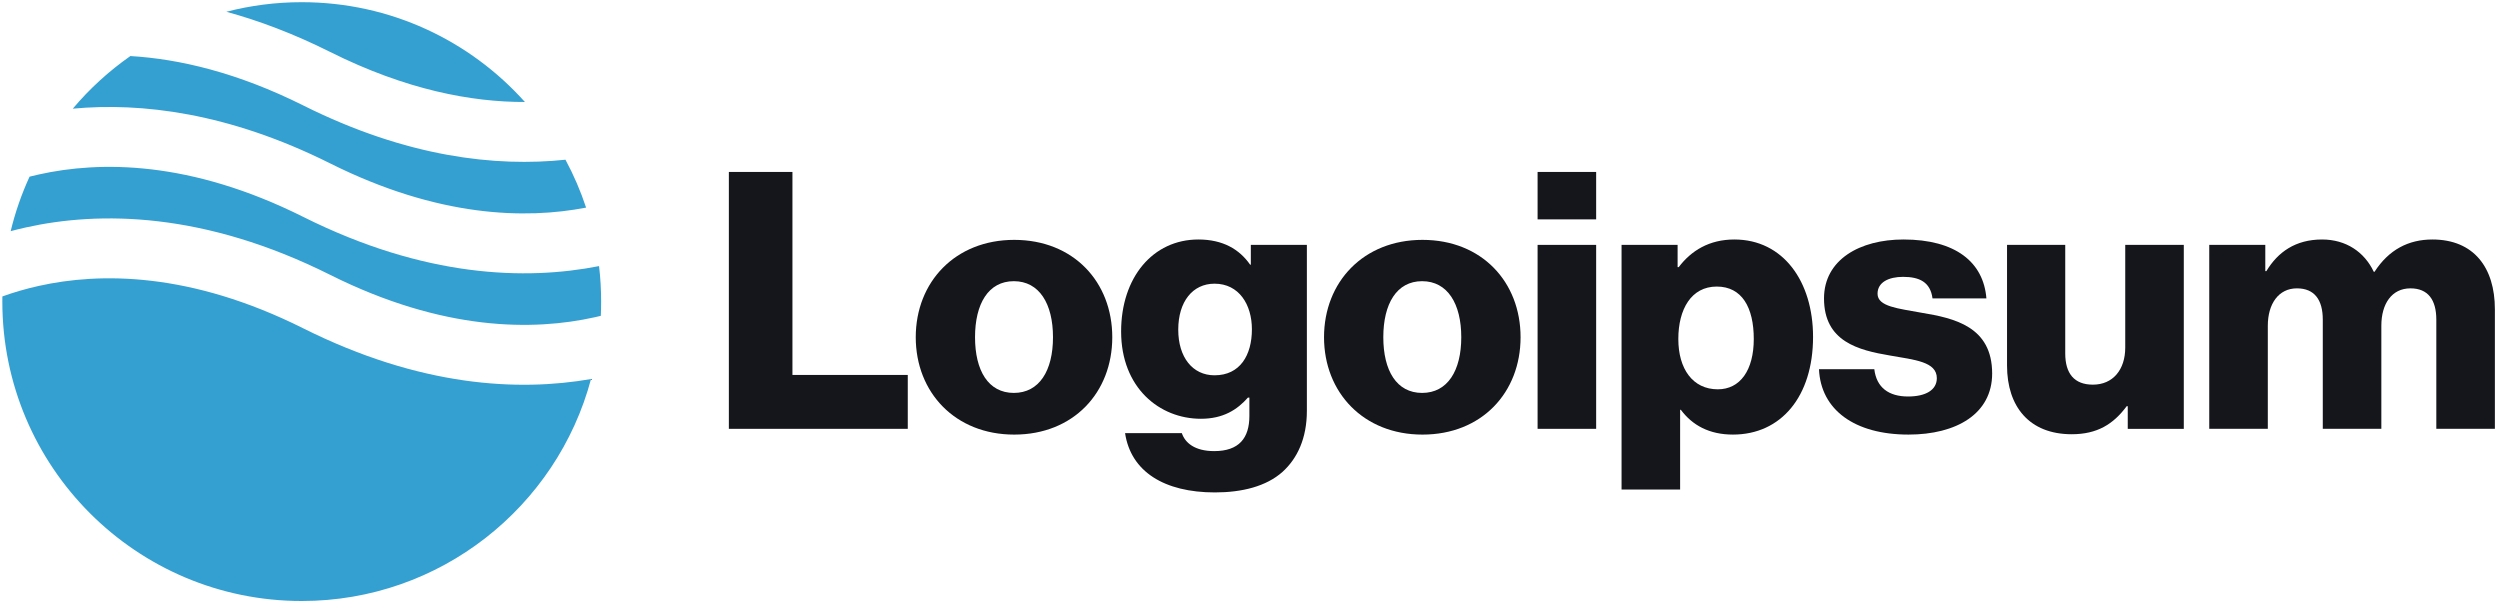
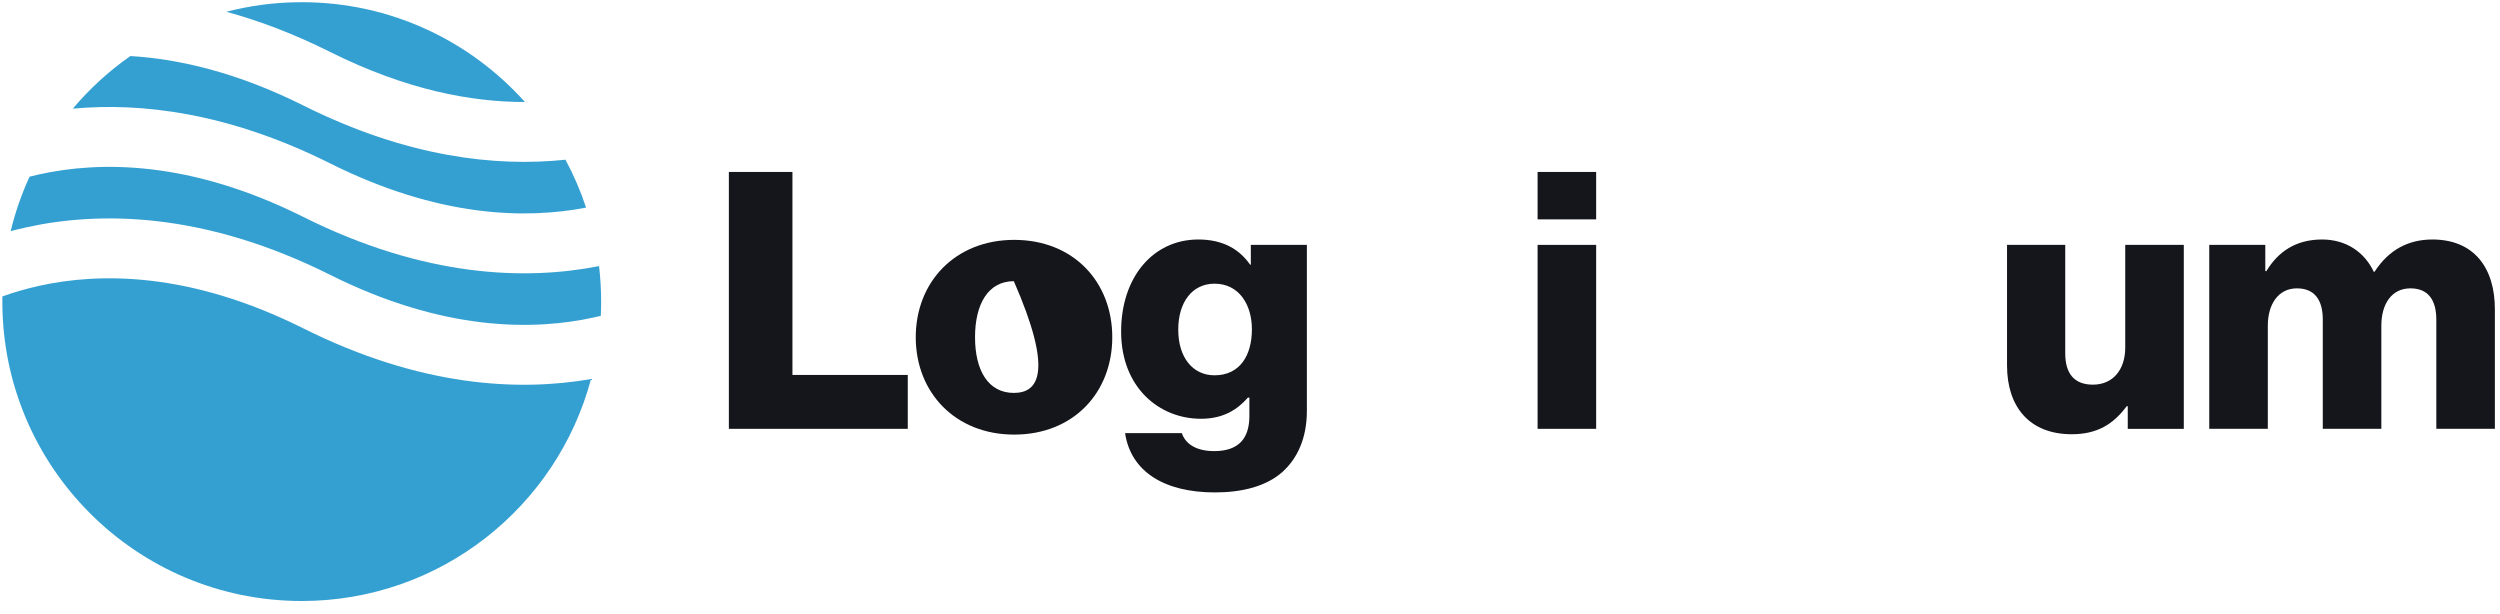
<svg xmlns="http://www.w3.org/2000/svg" width="167" height="41" viewBox="0 0 167 41" fill="none">
  <g clip-path="url(#clip0_507_4322)">
    <path d="M48.688 28.646H60.639V25.046H52.935V11.486H48.688V28.646Z" fill="#15161B" />
-     <path d="M67.724 26.247C66.02 26.247 65.132 24.759 65.132 22.527C65.132 20.295 66.02 18.783 67.724 18.783C69.428 18.783 70.34 20.295 70.34 22.527C70.34 24.759 69.428 26.247 67.724 26.247ZM67.748 29.031C71.708 29.031 74.3 26.223 74.3 22.527C74.3 18.831 71.708 16.023 67.748 16.023C63.812 16.023 61.172 18.831 61.172 22.527C61.172 26.223 63.812 29.031 67.748 29.031Z" fill="#15161B" />
+     <path d="M67.724 26.247C66.02 26.247 65.132 24.759 65.132 22.527C65.132 20.295 66.02 18.783 67.724 18.783C70.34 24.759 69.428 26.247 67.724 26.247ZM67.748 29.031C71.708 29.031 74.3 26.223 74.3 22.527C74.3 18.831 71.708 16.023 67.748 16.023C63.812 16.023 61.172 18.831 61.172 22.527C61.172 26.223 63.812 29.031 67.748 29.031Z" fill="#15161B" />
    <path d="M81.155 32.894C82.979 32.894 84.587 32.486 85.667 31.526C86.651 30.638 87.299 29.294 87.299 27.446V16.358H83.555V17.678H83.507C82.787 16.646 81.683 15.998 80.051 15.998C77.003 15.998 74.891 18.542 74.891 22.142C74.891 25.91 77.459 27.974 80.219 27.974C81.707 27.974 82.643 27.374 83.363 26.558H83.459V27.782C83.459 29.27 82.763 30.134 81.107 30.134C79.811 30.134 79.163 29.582 78.947 28.934H75.155C75.539 31.502 77.771 32.894 81.155 32.894ZM81.131 25.07C79.667 25.07 78.707 23.87 78.707 22.022C78.707 20.15 79.667 18.95 81.131 18.95C82.763 18.95 83.627 20.342 83.627 21.998C83.627 23.726 82.835 25.07 81.131 25.07Z" fill="#15161B" />
-     <path d="M94.997 26.247C93.293 26.247 92.405 24.759 92.405 22.527C92.405 20.295 93.293 18.783 94.997 18.783C96.701 18.783 97.613 20.295 97.613 22.527C97.613 24.759 96.701 26.247 94.997 26.247ZM95.021 29.031C98.981 29.031 101.574 26.223 101.574 22.527C101.574 18.831 98.981 16.023 95.021 16.023C91.085 16.023 88.445 18.831 88.445 22.527C88.445 26.223 91.085 29.031 95.021 29.031Z" fill="#15161B" />
    <path d="M102.711 28.646H106.623V16.358H102.711V28.646ZM102.711 14.654H106.623V11.486H102.711V14.654Z" fill="#15161B" />
-     <path d="M108.32 32.702H112.232V27.374H112.28C113.048 28.406 114.176 29.03 115.76 29.03C118.976 29.03 121.112 26.486 121.112 22.502C121.112 18.806 119.12 15.998 115.856 15.998C114.176 15.998 112.976 16.742 112.136 17.846H112.064V16.358H108.32V32.702ZM114.752 26.006C113.072 26.006 112.112 24.638 112.112 22.646C112.112 20.654 112.976 19.142 114.68 19.142C116.36 19.142 117.152 20.534 117.152 22.646C117.152 24.734 116.24 26.006 114.752 26.006Z" fill="#15161B" />
-     <path d="M127.484 29.03C130.7 29.03 133.076 27.638 133.076 24.95C133.076 21.806 130.532 21.254 128.372 20.894C126.812 20.606 125.42 20.486 125.42 19.622C125.42 18.854 126.164 18.494 127.124 18.494C128.204 18.494 128.948 18.83 129.092 19.934H132.692C132.5 17.51 130.628 15.998 127.148 15.998C124.244 15.998 121.844 17.342 121.844 19.934C121.844 22.814 124.124 23.39 126.26 23.75C127.892 24.038 129.38 24.158 129.38 25.262C129.38 26.054 128.636 26.486 127.46 26.486C126.164 26.486 125.348 25.886 125.204 24.662H121.508C121.628 27.374 123.884 29.03 127.484 29.03Z" fill="#15161B" />
    <path d="M138.39 29.007C140.094 29.007 141.174 28.335 142.062 27.135H142.134V28.647H145.878V16.359H141.966V23.223C141.966 24.687 141.15 25.695 139.806 25.695C138.558 25.695 137.958 24.951 137.958 23.607V16.359H134.07V24.423C134.07 27.159 135.558 29.007 138.39 29.007Z" fill="#15161B" />
    <path d="M147.578 28.646H151.49V21.758C151.49 20.294 152.21 19.262 153.434 19.262C154.61 19.262 155.162 20.03 155.162 21.35V28.646H159.074V21.758C159.074 20.294 159.77 19.262 161.018 19.262C162.194 19.262 162.746 20.03 162.746 21.35V28.646H166.658V20.654C166.658 17.894 165.266 15.998 162.482 15.998C160.898 15.998 159.578 16.67 158.618 18.158H158.57C157.946 16.838 156.722 15.998 155.114 15.998C153.338 15.998 152.162 16.838 151.394 18.11H151.322V16.358H147.578V28.646Z" fill="#15161B" />
    <path fill-rule="evenodd" clip-rule="evenodd" d="M8.709 3.744C7.278 4.745 5.985 5.927 4.862 7.259C9.451 6.833 15.281 7.529 22.051 10.913C29.279 14.527 35.1 14.65 39.151 13.868C38.783 12.755 38.321 11.686 37.773 10.669C33.135 11.158 27.19 10.511 20.262 7.046C15.862 4.847 11.984 3.94 8.709 3.744ZM35.064 6.813C31.401 2.721 26.08 0.146 20.156 0.146C18.417 0.146 16.729 0.369 15.12 0.786C17.299 1.381 19.614 2.25 22.051 3.469C27.123 6.005 31.503 6.822 35.064 6.813ZM40.017 17.775C35.123 18.741 28.365 18.543 20.262 14.491C12.686 10.703 6.657 10.751 2.59 11.655C2.38 11.701 2.175 11.75 1.975 11.801C1.443 12.959 1.018 14.177 0.713 15.441C1.039 15.354 1.375 15.271 1.722 15.194C6.656 14.098 13.626 14.145 22.051 18.358C29.626 22.145 35.656 22.098 39.722 21.194C39.862 21.163 39.999 21.131 40.134 21.098C40.149 20.783 40.156 20.465 40.156 20.146C40.156 19.344 40.109 18.552 40.017 17.775ZM39.481 25.319C34.635 26.166 28.073 25.841 20.262 21.935C12.686 18.148 6.657 18.195 2.59 19.099C1.688 19.299 0.875 19.544 0.159 19.802C0.157 19.916 0.156 20.031 0.156 20.146C0.156 31.192 9.111 40.147 20.156 40.147C29.413 40.147 37.202 33.857 39.481 25.319Z" fill="#34A0D2" />
  </g>
  <defs>
    <clipPath id="clip0_507_4322">
      <rect width="167" height="41" fill="white" />
    </clipPath>
  </defs>
</svg>